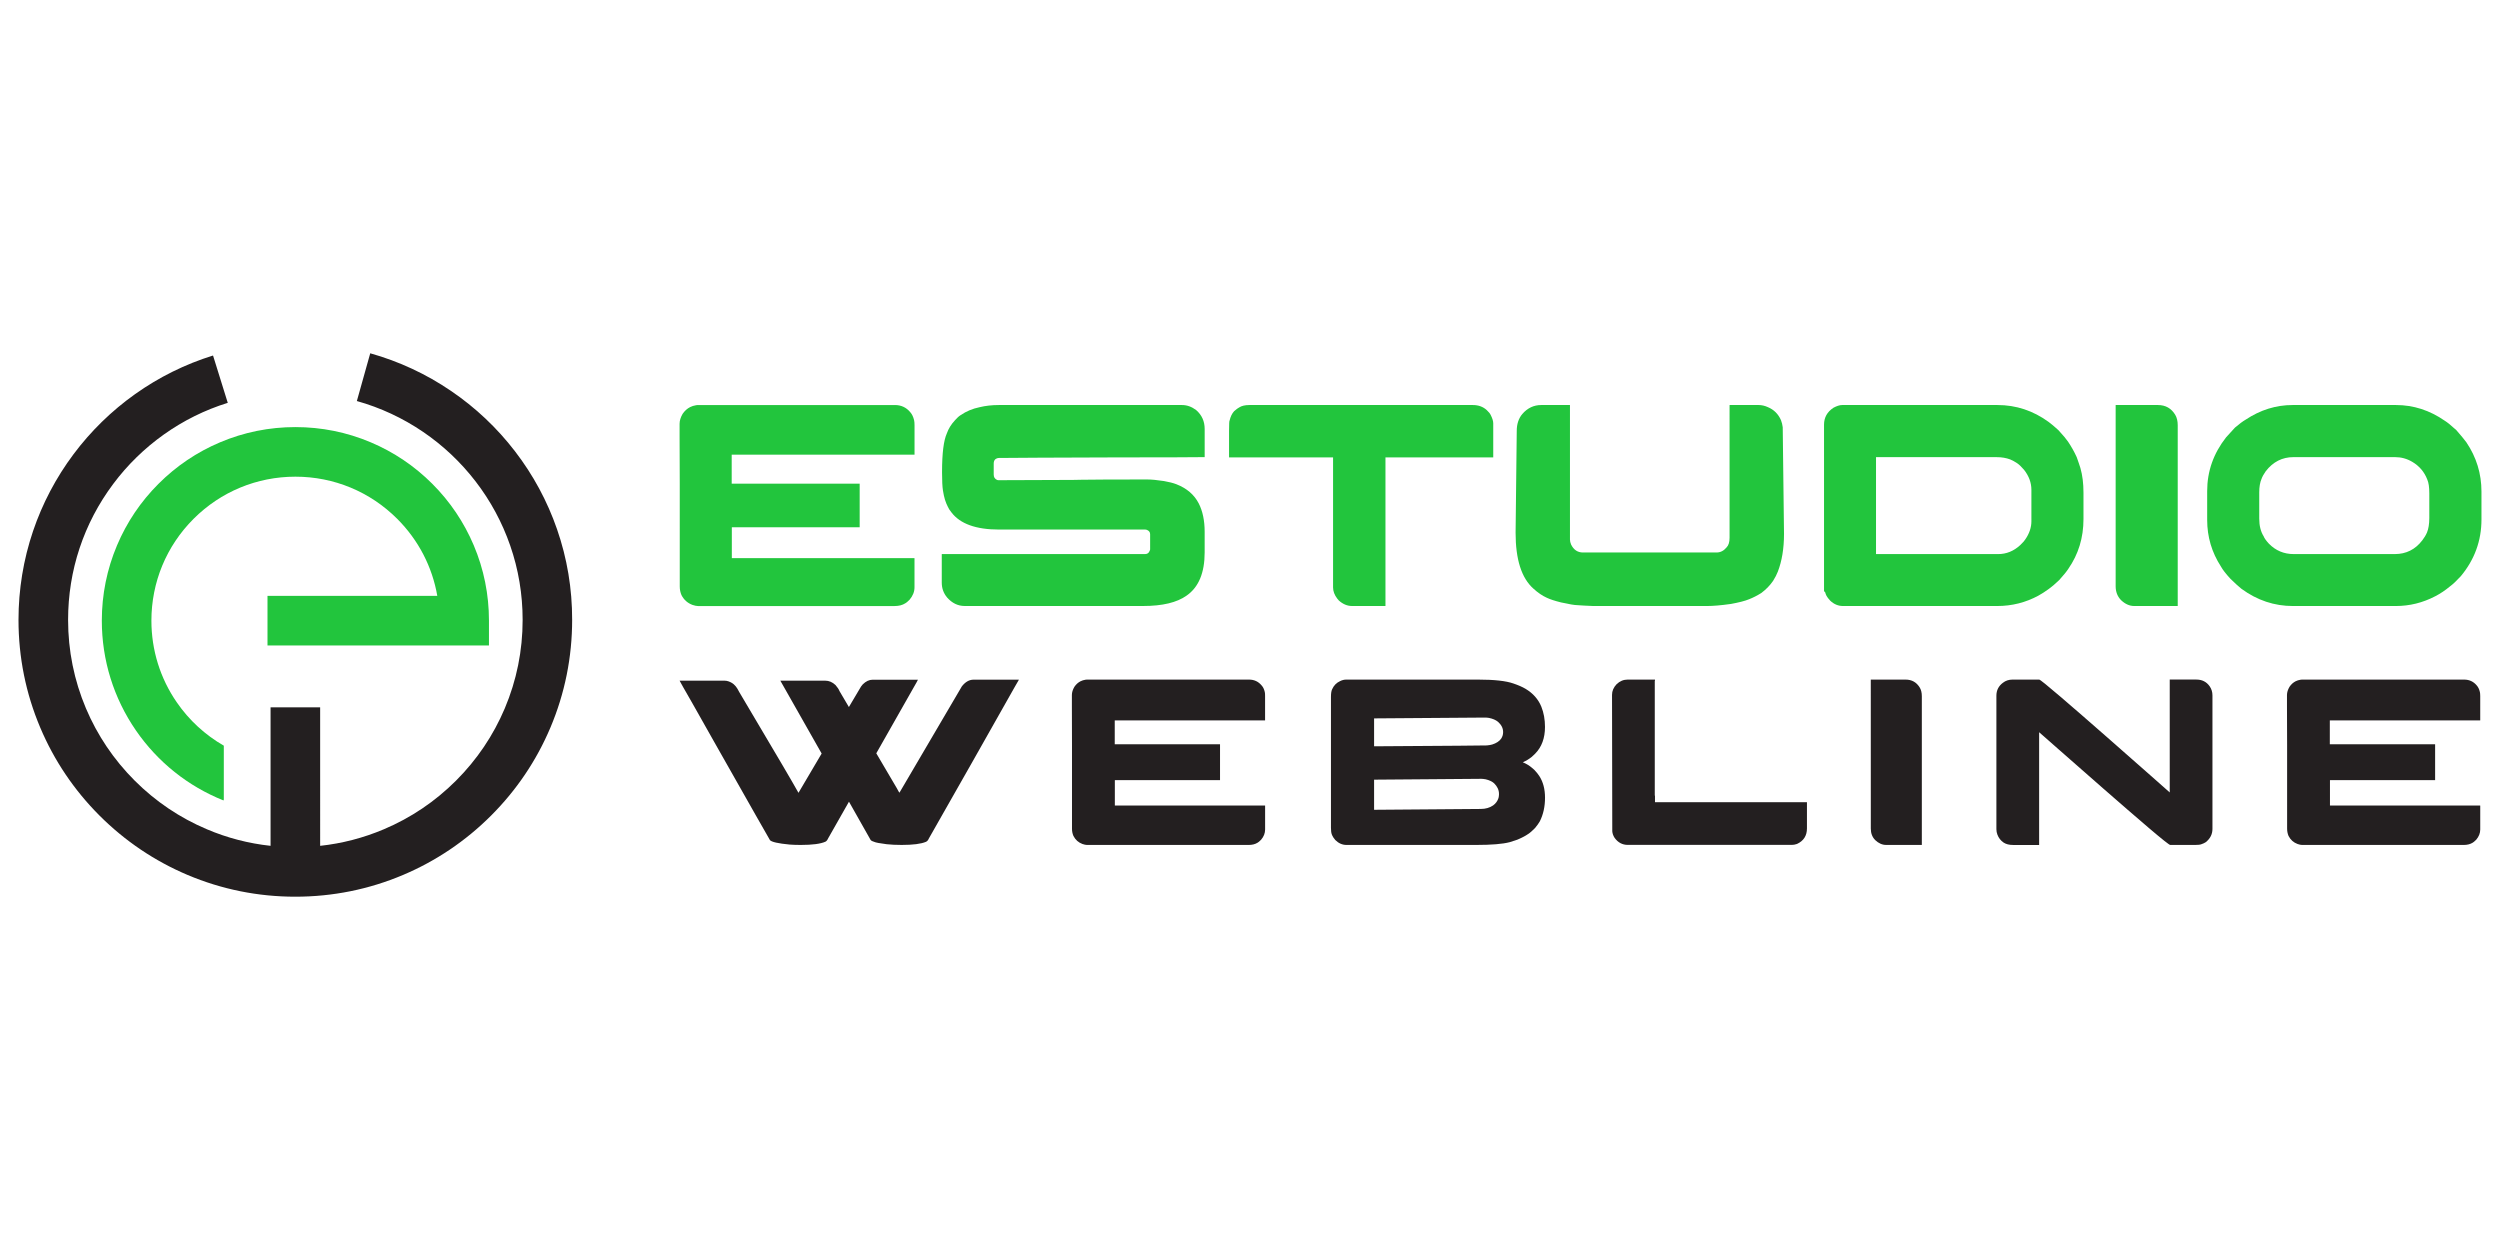
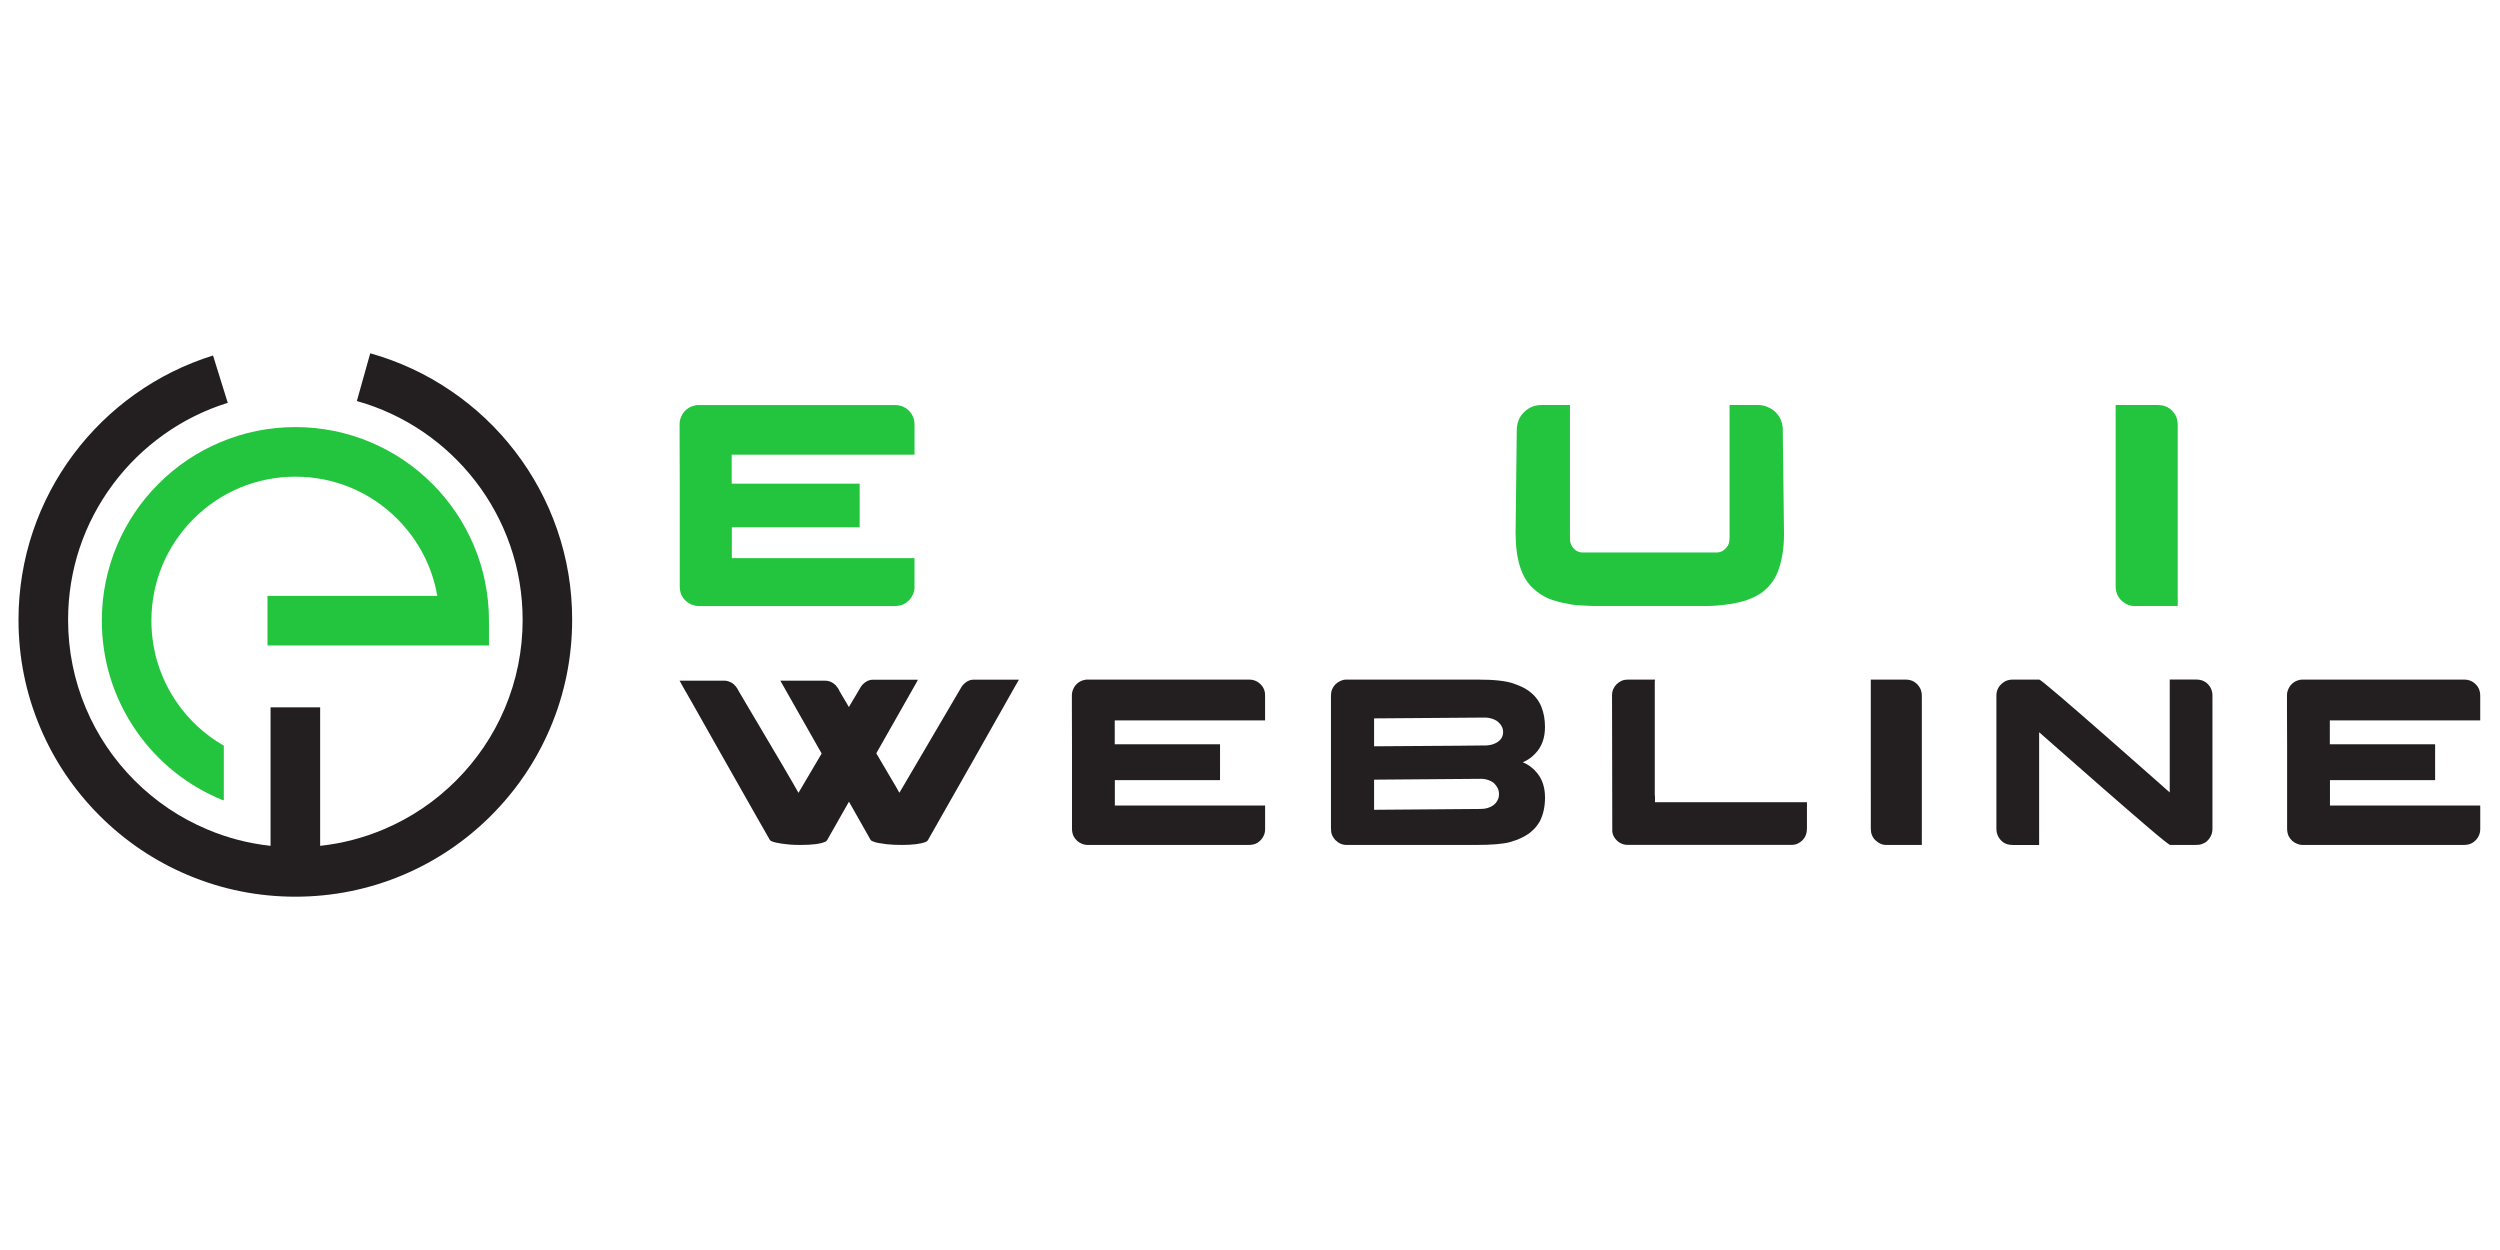
<svg xmlns="http://www.w3.org/2000/svg" version="1.1" id="Calque_1" x="0px" y="0px" width="253px" height="126.5px" viewBox="-36.833 -46.5 253 126.5" enable-background="new -36.833 -46.5 253 126.5" xml:space="preserve">
  <path fill="#231F20" d="M19.54,7.06c-0.985-2.846-2.419-5.503-4.262-7.897c-1.823-2.371-4-4.426-6.472-6.104  c-2.508-1.709-5.259-2.988-8.171-3.806l-1.354,4.832c2.388,0.67,4.642,1.719,6.702,3.121c2.028,1.381,3.817,3.07,5.316,5.017  c1.514,1.967,2.689,4.147,3.498,6.482c0.838,2.414,1.26,4.947,1.26,7.529c0,3.104-0.607,6.117-1.806,8.953  c-1.158,2.736-2.816,5.194-4.93,7.309c-2.113,2.113-4.573,3.771-7.312,4.928c-2.064,0.875-4.223,1.435-6.443,1.675V25.079h-5.018  v14.019c-2.22-0.24-4.378-0.797-6.441-1.675c-2.739-1.157-5.199-2.814-7.313-4.928c-2.113-2.114-3.771-4.572-4.93-7.309  c-1.198-2.836-1.806-5.848-1.806-8.953c0-5.006,1.579-9.764,4.567-13.759c1.438-1.924,3.161-3.606,5.118-4.999  c1.982-1.409,4.16-2.49,6.473-3.208l-1.49-4.789c-2.821,0.877-5.475,2.192-7.89,3.908c-2.382,1.695-4.479,3.741-6.229,6.082  c-1.772,2.37-3.15,4.987-4.096,7.778c-0.976,2.889-1.472,5.91-1.472,8.985c0,3.782,0.74,7.45,2.202,10.905  c1.409,3.336,3.432,6.332,6.003,8.905c2.572,2.569,5.567,4.59,8.903,6.003c3.457,1.46,7.125,2.202,10.906,2.202  s7.45-0.741,10.906-2.202c3.336-1.413,6.333-3.434,8.903-6.003c2.573-2.573,4.594-5.569,6.005-8.905  c1.461-3.455,2.202-7.126,2.202-10.905C21.075,13.088,20.561,10.003,19.54,7.06z" />
  <g>
    <path fill="#22C53D" d="M11.111,8.686C10.123,6.353,8.712,4.257,6.914,2.46C5.116,0.662,3.021-0.751,0.688-1.737   c-2.417-1.023-4.983-1.541-7.626-1.541c-2.644,0-5.21,0.518-7.627,1.541c-2.334,0.986-4.428,2.399-6.226,4.197   c-1.799,1.797-3.211,3.893-4.197,6.226c-1.022,2.418-1.54,4.983-1.54,7.626c0,3.992,1.193,7.833,3.452,11.11   c2.203,3.198,5.266,5.645,8.86,7.083l0.033-0.088v-5.454c-1.886-1.084-3.513-2.574-4.763-4.392c-1.679-2.433-2.564-5.29-2.564-8.26   c0-3.893,1.516-7.551,4.268-10.305C-14.49,3.256-10.829,1.74-6.938,1.74S0.613,3.256,3.366,6.007   c2.151,2.151,3.549,4.858,4.055,7.797H-9.762v5.02H12.65v-2.512C12.65,13.669,12.134,11.104,11.111,8.686z" />
  </g>
  <g>
    <path fill="#22C53D" d="M53.729-5.511c0.633,0,1.148,0.239,1.549,0.716c0.185,0.206,0.316,0.479,0.395,0.818   c0.029,0.116,0.045,0.281,0.045,0.497v2.992H37.215v2.937h12.951v4.409H37.244l-0.016,0.016v3.109h18.471   c0.01,0,0.016,0.006,0.016,0.016v2.935c0,0.446-0.166,0.866-0.497,1.256c-0.204,0.206-0.35,0.326-0.438,0.365   c-0.293,0.187-0.652,0.276-1.08,0.276H33.798c-0.136,0-0.321-0.037-0.555-0.115c-0.496-0.187-0.867-0.516-1.11-0.993   c-0.117-0.272-0.175-0.563-0.175-0.877V2.581c-0.011-0.497-0.017-2.112-0.017-4.847v-1.344c0-0.321,0.103-0.656,0.308-1.008   c0.213-0.311,0.469-0.539,0.76-0.685c0.214-0.097,0.374-0.151,0.481-0.16c0.058-0.021,0.146-0.034,0.264-0.045h19.975V-5.511z" />
-     <path fill="#22C53D" d="M64.243-5.511h18.545c0.505,0,0.982,0.172,1.43,0.511c0.575,0.497,0.862,1.136,0.862,1.913v2.848h-0.03   c-1.362,0.019-4.245,0.027-8.645,0.027c-3.465,0.021-6.15,0.03-8.058,0.03c-1.997,0.02-3.355,0.028-4.075,0.028   c-0.145,0-0.277,0.05-0.395,0.146c-0.096,0.097-0.146,0.24-0.146,0.426v1.11c0,0.262,0.111,0.44,0.337,0.539   c0.029,0.01,0.053,0.017,0.071,0.022c0.02,0.005,0.044,0.007,0.074,0.007c4.419-0.02,6.938-0.029,7.564-0.029   c0.153,0,0.438-0.004,0.844-0.016c1.148-0.02,3.331-0.029,6.543-0.029h0.117c0.418,0,0.979,0.054,1.679,0.16   c0.507,0.088,0.927,0.194,1.256,0.321c1.051,0.409,1.807,1.057,2.264,1.943c0.399,0.779,0.599,1.736,0.599,2.875v2.088   c0,2.063-0.609,3.52-1.827,4.366c-0.983,0.701-2.447,1.051-4.396,1.051h-18.06c-0.682,0-1.276-0.286-1.782-0.861   c-0.359-0.428-0.54-0.928-0.54-1.503V9.573h20.573c0.234,0,0.389-0.112,0.468-0.335c0.021-0.03,0.033-0.059,0.037-0.089   c0.006-0.03,0.008-0.048,0.008-0.058V7.559c0-0.205-0.113-0.352-0.336-0.439c-0.06-0.021-0.115-0.029-0.177-0.029H64.272   c-2.337,0-3.943-0.581-4.819-1.737c-0.177-0.215-0.302-0.413-0.379-0.6c-0.098-0.186-0.19-0.413-0.278-0.686   c-0.077-0.254-0.145-0.564-0.204-0.935c-0.06-0.398-0.089-0.987-0.089-1.766V1.251c0-1.88,0.162-3.174,0.482-3.885   c0.166-0.478,0.442-0.925,0.832-1.343c0.214-0.243,0.404-0.415,0.569-0.512c0.565-0.388,1.201-0.656,1.914-0.802   C62.903-5.437,63.551-5.511,64.243-5.511z" />
-     <path fill="#22C53D" d="M89.605-5.511h22.619c0.563,0,1.029,0.172,1.401,0.511c0.206,0.196,0.335,0.354,0.394,0.482   c0.175,0.341,0.264,0.628,0.264,0.86v3.445h-10.907v15.04h-3.387c-0.479,0-0.927-0.188-1.344-0.568   c-0.011-0.009-0.02-0.024-0.03-0.044c-0.028-0.028-0.069-0.072-0.116-0.132c-0.283-0.368-0.426-0.747-0.426-1.14V-0.212H87.547   v-2.685c0-0.69,0.021-1.043,0.059-1.053c0.089-0.388,0.24-0.7,0.452-0.934c0.235-0.206,0.405-0.329,0.512-0.381   C88.812-5.427,89.157-5.511,89.605-5.511z" />
    <path fill="#22C53D" d="M124.445,14.83c-0.751-0.029-1.302-0.059-1.65-0.088c-0.273,0-0.823-0.093-1.652-0.277   c-0.621-0.153-1.1-0.312-1.43-0.467c-0.458-0.205-0.914-0.515-1.371-0.934c-1.202-1.072-1.797-2.955-1.797-5.65l0.117-10.31   c0-0.69,0.189-1.261,0.564-1.709c0.526-0.604,1.164-0.906,1.915-0.906h2.906V8.098c0,0.155,0.039,0.325,0.116,0.511   c0.264,0.536,0.663,0.803,1.199,0.803h13.522c0.387,0,0.724-0.169,1.007-0.51c0.206-0.206,0.308-0.529,0.308-0.978V-5.481   c0-0.011,0-0.018,0-0.022c0-0.004,0.012-0.009,0.03-0.009h2.893c0.33,0,0.652,0.074,0.965,0.22   c0.604,0.254,1.041,0.689,1.316,1.314c0.088,0.234,0.147,0.472,0.176,0.716c0.086,6.387,0.13,9.982,0.13,10.79   c0,1.471-0.209,2.744-0.627,3.827c-0.106,0.281-0.268,0.593-0.481,0.934c-0.323,0.468-0.723,0.876-1.198,1.228   c-0.401,0.253-0.81,0.46-1.227,0.626c-0.421,0.175-1.049,0.336-1.885,0.482c-0.965,0.137-1.762,0.204-2.395,0.204h-11.449v0.002   H124.445z" />
-     <path fill="#22C53D" d="M149.59-5.511h15.724c1.879,0,3.604,0.569,5.17,1.708c0.245,0.177,0.575,0.454,0.993,0.834   c0.478,0.515,0.801,0.906,0.978,1.167c0.339,0.507,0.631,1.026,0.875,1.563c0.068,0.185,0.143,0.392,0.218,0.626   c0.05,0.155,0.101,0.316,0.158,0.481c0.207,0.724,0.309,1.55,0.309,2.484V6.04c0,1.879-0.512,3.551-1.532,5.022   c-0.174,0.272-0.482,0.651-0.923,1.138c-0.415,0.399-0.775,0.706-1.081,0.92c-0.32,0.234-0.661,0.453-1.022,0.657   c-1.295,0.701-2.684,1.051-4.176,1.051h-15.608c-0.479,0-0.907-0.181-1.286-0.539c-0.242-0.264-0.394-0.482-0.451-0.658   c-0.027-0.058-0.059-0.146-0.089-0.262h-0.088V-3.525c0-0.72,0.315-1.29,0.951-1.709C149.053-5.417,149.345-5.511,149.59-5.511z    M153.02-0.238v9.812h12.354c0.84,0,1.583-0.302,2.237-0.907c0.289-0.28,0.46-0.473,0.507-0.568   c0.421-0.603,0.627-1.221,0.627-1.854V3.075c0-0.721-0.247-1.396-0.743-2.028c-0.27-0.313-0.497-0.53-0.683-0.658   c-0.247-0.165-0.486-0.298-0.719-0.395c-0.409-0.153-0.864-0.23-1.374-0.23L153.02-0.238L153.02-0.238z" />
    <path fill="#22C53D" d="M177.271-5.511h4.282c0.767,0,1.351,0.332,1.75,0.993c0.165,0.282,0.25,0.632,0.25,1.051v18.295h-4.397   c-0.479,0-0.925-0.198-1.343-0.598c-0.36-0.37-0.542-0.838-0.542-1.403V-5.511z" />
-     <path fill="#22C53D" d="M195.174-5.511h10.471c1.761,0,3.408,0.532,4.938,1.593c0.251,0.155,0.564,0.408,0.949,0.76   c0.059,0.047,0.121,0.101,0.19,0.159c0.479,0.545,0.822,0.965,1.038,1.256c1.021,1.509,1.531,3.175,1.531,4.995v2.817   c0,2.152-0.698,4.065-2.087,5.737c-0.44,0.478-0.8,0.818-1.083,1.022c-0.488,0.409-0.987,0.745-1.501,1.009   c-1.267,0.662-2.604,0.992-4.003,0.992h-10.411c-1.878,0-3.609-0.578-5.197-1.737c-0.263-0.206-0.631-0.54-1.109-1.006   c-0.48-0.516-0.803-0.936-0.977-1.258c-0.926-1.432-1.39-2.999-1.39-4.702V3.192c0-1.996,0.639-3.806,1.913-5.432   c0.188-0.213,0.486-0.545,0.907-0.993c0.419-0.358,0.779-0.626,1.079-0.801C191.917-5.019,193.5-5.511,195.174-5.511z    M191.802,3.324v2.657c0,0.722,0.149,1.32,0.449,1.796c0.062,0.176,0.237,0.424,0.529,0.744c0.685,0.701,1.529,1.052,2.509,1.052   h10.236c1.141,0,2.065-0.462,2.776-1.387c0.203-0.263,0.364-0.531,0.481-0.803c0.152-0.38,0.231-0.867,0.231-1.46V3.44   c0-0.632-0.066-1.104-0.207-1.416c-0.297-0.77-0.804-1.362-1.513-1.782c-0.537-0.32-1.115-0.48-1.739-0.48h-10.292   c-1.13,0-2.068,0.477-2.804,1.43c-0.206,0.292-0.346,0.552-0.426,0.775C191.879,2.326,191.802,2.778,191.802,3.324z" />
  </g>
  <g>
    <path fill="#231F20" d="M44.209,39.008c-0.424,0-0.798-0.013-1.117-0.037c-1.178-0.11-1.848-0.265-2.006-0.452l-1.406-2.463   c-0.136-0.252-1.566-2.772-4.289-7.57c-1.321-2.329-2.022-3.57-2.102-3.724c-0.897-1.56-1.346-2.354-1.346-2.378h4.552   c0.247,0,0.5,0.083,0.758,0.238c0.095,0.049,0.225,0.166,0.384,0.35c0.104,0.127,0.216,0.314,0.337,0.554   c1.93,3.269,3.371,5.707,4.325,7.313c0.823,1.402,1.381,2.367,1.669,2.885h0.012c0.016-0.016,0.798-1.338,2.343-3.974   c-0.016,0-0.024-0.008-0.024-0.027c-0.257-0.446-1.642-2.89-4.155-7.328v-0.011h4.541c0.377,0,0.722,0.146,1.032,0.439   c0.2,0.227,0.337,0.431,0.409,0.617l0.949,1.612l1.081-1.824c0.097-0.188,0.205-0.341,0.323-0.471   c0.321-0.316,0.652-0.47,0.998-0.47h4.586c-0.023,0.065-0.183,0.354-0.479,0.865c-2.442,4.315-3.688,6.511-3.736,6.582   c0.048,0.089,0.74,1.264,2.079,3.534c0.16,0.303,0.247,0.454,0.264,0.454c0.209-0.359,0.949-1.621,2.222-3.787   c0.498-0.85,1.861-3.175,4.096-6.978c0.353-0.449,0.745-0.674,1.178-0.674h4.578l0.011,0.014c-0.289,0.51-0.436,0.768-0.443,0.768   c-0.096,0.186-1.523,2.706-4.277,7.567c-2.011,3.555-3.473,6.13-4.385,7.716c-0.072,0.176-0.173,0.291-0.3,0.346   c-0.497,0.209-1.314,0.313-2.451,0.313c-0.578,0-1.083-0.024-1.516-0.072c-0.696-0.09-1.121-0.166-1.271-0.241   c-0.17-0.046-0.289-0.11-0.36-0.192c-1.441-2.54-2.17-3.828-2.188-3.869h-0.011v0.013c-1.339,2.364-2.034,3.59-2.089,3.677   c-0.081,0.183-0.176,0.306-0.289,0.358C46.206,38.898,45.378,39.008,44.209,39.008z" />
    <path fill="#231F20" d="M89.568,22.275c0.521,0,0.943,0.196,1.271,0.588c0.154,0.166,0.262,0.39,0.325,0.673   c0.024,0.096,0.029,0.231,0.029,0.407v2.464H75.979v2.415h10.655v3.627H76.001l-0.012,0.011v2.56h15.199   c0.007,0,0.008,0.003,0.008,0.014v2.413c0,0.37-0.134,0.715-0.406,1.034c-0.165,0.167-0.289,0.267-0.358,0.301   c-0.238,0.15-0.539,0.227-0.892,0.227H73.17c-0.112,0-0.266-0.031-0.459-0.096c-0.407-0.149-0.712-0.425-0.912-0.816   c-0.097-0.224-0.146-0.462-0.146-0.721V28.93c-0.007-0.407-0.011-1.735-0.011-3.989v-1.105c0-0.266,0.084-0.54,0.253-0.829   c0.177-0.259,0.384-0.442,0.626-0.565c0.176-0.079,0.307-0.123,0.394-0.131c0.049-0.014,0.12-0.03,0.218-0.034H89.568z" />
    <path fill="#231F20" d="M99.403,22.275h13.346c1.64,0,2.833,0.133,3.575,0.395c0.499,0.169,0.908,0.35,1.229,0.539   c0.752,0.45,1.285,1.05,1.596,1.804c0.25,0.624,0.371,1.31,0.371,2.053c0,1.128-0.329,2.029-0.994,2.705   c-0.263,0.266-0.459,0.433-0.588,0.505c-0.192,0.135-0.363,0.234-0.515,0.297c-0.097,0.041-0.146,0.063-0.146,0.072   c0.169,0.065,0.371,0.17,0.603,0.314c0.146,0.096,0.324,0.244,0.552,0.444c0.241,0.258,0.413,0.468,0.516,0.636   c0.388,0.601,0.575,1.33,0.575,2.188c0,0.896-0.174,1.692-0.525,2.392c-0.115,0.199-0.273,0.424-0.479,0.672   c-0.297,0.293-0.5,0.479-0.614,0.553c-0.202,0.146-0.439,0.283-0.711,0.418c-0.338,0.173-0.756,0.327-1.261,0.471   c-0.71,0.184-1.831,0.276-3.349,0.276H99.438c-0.427,0-0.804-0.166-1.144-0.502c-0.155-0.18-0.274-0.366-0.348-0.564   c-0.058-0.151-0.086-0.38-0.086-0.674V24.031c0-0.354,0.038-0.616,0.121-0.782c0.168-0.378,0.435-0.65,0.794-0.815   C98.992,22.324,99.201,22.275,99.403,22.275z M102.225,26.201v2.824c7.606-0.047,11.412-0.078,11.412-0.088   c0.233-0.024,0.416-0.053,0.54-0.093c0.414-0.128,0.724-0.328,0.914-0.602c0.128-0.199,0.191-0.412,0.191-0.636v-0.034   c0-0.379-0.174-0.717-0.515-1.023c-0.216-0.183-0.525-0.316-0.91-0.396c-0.152-0.024-0.284-0.035-0.386-0.035   C112.875,26.118,109.127,26.146,102.225,26.201z M102.225,32.402v3.049l10.788-0.085c0.496,0,0.911-0.121,1.259-0.36   c0.268-0.193,0.443-0.44,0.543-0.745c0.031-0.137,0.049-0.258,0.049-0.363v-0.057c0-0.393-0.165-0.747-0.492-1.071   c-0.209-0.183-0.496-0.323-0.857-0.406c-0.183-0.032-0.325-0.048-0.429-0.048C106.201,32.372,102.584,32.402,102.225,32.402z" />
    <path fill="#231F20" d="M127.879,22.275h2.774c0,0.047-0.005,0.086-0.009,0.117c-0.01,0.019-0.014,0.03-0.014,0.038v11.555   l0.022,0.024h-0.022c0.015,0.017,0.022,0.03,0.022,0.042c0,0.013,0,0.029,0,0.055v0.574h15.378v2.657   c0,0.733-0.333,1.261-1.009,1.572c-0.186,0.066-0.365,0.095-0.541,0.095h-16.577c-0.548,0-0.991-0.236-1.335-0.709   c-0.146-0.225-0.223-0.445-0.239-0.673v-0.121l-0.025-13.685c0-0.39,0.155-0.751,0.469-1.08   C127.092,22.431,127.464,22.275,127.879,22.275z" />
    <path fill="#231F20" d="M152.49,22.275h3.521c0.633,0,1.113,0.271,1.44,0.815c0.137,0.231,0.205,0.521,0.205,0.865v15.052h-3.617   c-0.389,0-0.76-0.164-1.104-0.492c-0.297-0.304-0.442-0.689-0.442-1.154L152.49,22.275L152.49,22.275z" />
    <path fill="#231F20" d="M166.832,22.275h2.702c0.088,0,0.806,0.579,2.159,1.739c1.354,1.161,2.879,2.486,4.572,3.972   c1.692,1.485,3.199,2.806,4.511,3.969l1.968,1.741V22.272h2.703c0.565,0,1.015,0.223,1.334,0.675   c0.189,0.269,0.286,0.581,0.286,0.923v13.516c0,0.537-0.229,0.985-0.683,1.346c-0.121,0.08-0.27,0.146-0.442,0.204   c-0.114,0.048-0.322,0.072-0.616,0.072h-2.535c-0.092,0-0.825-0.579-2.188-1.74c-1.362-1.16-2.89-2.488-4.587-3.97   c-1.7-1.489-3.206-2.808-4.52-3.966l-1.969-1.732v11.411h-2.63c-0.392,0-0.713-0.079-0.961-0.24   c-0.297-0.202-0.51-0.475-0.636-0.816c-0.063-0.169-0.098-0.348-0.098-0.542V23.905c0-0.545,0.219-0.979,0.663-1.31   C166.138,22.382,166.462,22.275,166.832,22.275z" />
    <path fill="#231F20" d="M212.535,22.275c0.522,0,0.946,0.196,1.274,0.588c0.15,0.166,0.258,0.39,0.323,0.673   c0.021,0.096,0.034,0.231,0.034,0.407v2.464h-15.221v2.415h10.656v3.627H198.97l-0.011,0.011v2.56h15.193   c0.012,0,0.015,0.003,0.015,0.014v2.413c0,0.37-0.139,0.715-0.407,1.034c-0.172,0.167-0.29,0.267-0.361,0.301   c-0.243,0.15-0.54,0.227-0.892,0.227h-16.372c-0.11,0-0.266-0.031-0.456-0.096c-0.407-0.149-0.711-0.425-0.912-0.816   c-0.091-0.224-0.144-0.462-0.144-0.721V28.93c-0.008-0.407-0.014-1.735-0.014-3.989v-1.105c0-0.266,0.086-0.54,0.255-0.829   c0.175-0.259,0.382-0.442,0.623-0.565c0.176-0.079,0.31-0.123,0.396-0.131c0.047-0.014,0.121-0.03,0.217-0.034H212.535z" />
  </g>
</svg>